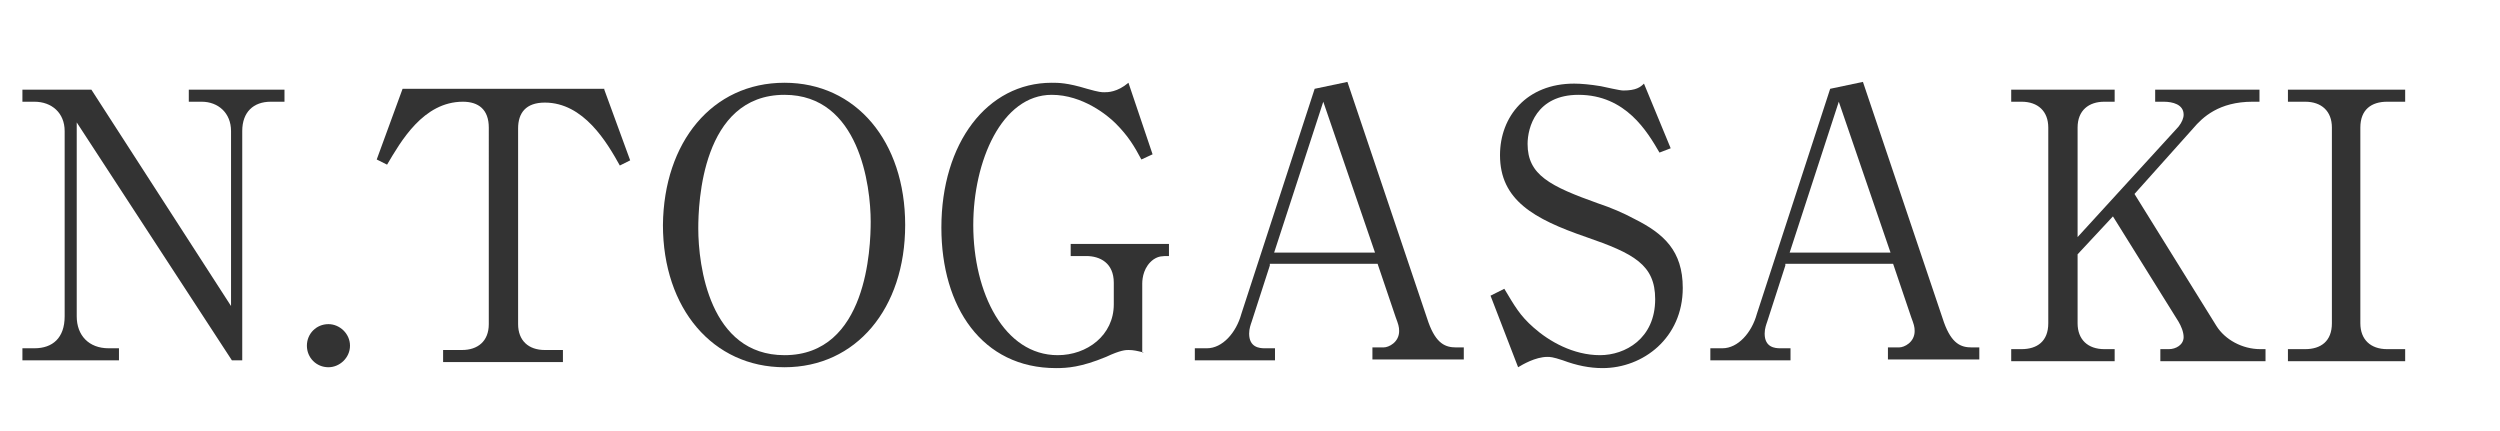
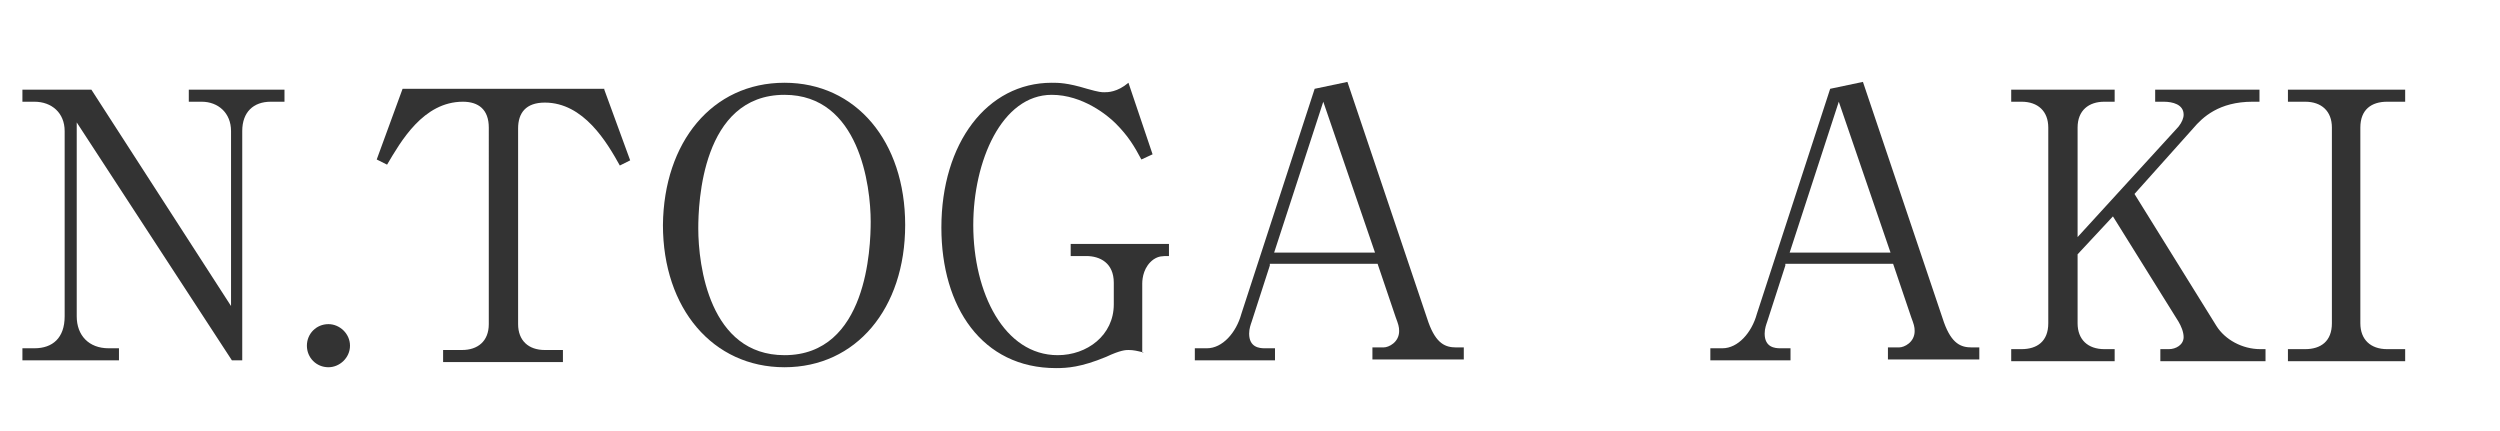
<svg xmlns="http://www.w3.org/2000/svg" version="1.1" id="Y.KOSHIISHI" x="0px" y="0px" viewBox="0 0 290 50" style="enable-background:new 0 0 290 50;" xml:space="preserve">
  <style type="text/css">
	.st0{fill:#333333;}
</style>
  <g>
    <path class="st0" d="M26.9,41.8l-18-27.6v22.5c0,2.2,1.4,3.7,3.7,3.7h1.2v1.4H2.6v-1.4h1.4c2.1,0,3.5-1.2,3.5-3.7V15.2   c0-2.1-1.5-3.4-3.5-3.4H2.6v-1.4h8l16.2,25.1V15.2c0-2.1-1.5-3.4-3.4-3.4h-1.5v-1.4H33v1.4h-1.6c-2,0-3.3,1.2-3.3,3.4v26.6H26.9z" />
    <path class="st0" d="M40.6,40.1c0,1.4-1.2,2.5-2.5,2.5c-1.4,0-2.5-1.1-2.5-2.5s1.1-2.5,2.5-2.5C39.4,37.6,40.6,38.7,40.6,40.1z" />
    <path class="st0" d="M70.1,10.4l3,8.2l-1.2,0.6c-1.5-2.7-4.2-7.3-8.7-7.3c-2.2,0-3.1,1.2-3.1,3v22.7c0,1.9,1.2,3,3.1,3h2.1v1.4   H51.4v-1.4h2.2c1.8,0,3.1-1,3.1-3V14.8c0-2.1-1.2-3-3-3c-4.6,0-7.2,4.6-8.8,7.3l-1.2-0.6l3-8.2H70.1z" />
    <path class="st0" d="M91,42.6c-8.3,0-14.1-6.8-14.1-16.5C77,16.5,82.6,9.6,91,9.6c8.3,0,14,6.8,14,16.5C105,35.8,99.3,42.6,91,42.6   z M101,25.7C101,21.6,99.7,11,91,11c-9.6,0-10,12.6-10,15.5c0,4.3,1.3,14.7,10,14.7C100.6,41.2,101,28.7,101,25.7z" />
    <path class="st0" d="M132.7,40.9c-0.8-0.2-1.2-0.3-1.8-0.3c-0.3,0-0.9,0-2.6,0.8c-2.9,1.2-4.5,1.3-5.8,1.3   c-8.6,0-13.3-7.1-13.3-16.3c0-9.8,5.3-16.8,12.8-16.8c0.8,0,1.8,0,4.1,0.7c1.4,0.4,1.7,0.4,2,0.4c0.4,0,1.5,0,2.8-1.1l2.8,8.3   l-1.3,0.6c-0.8-1.5-1.5-2.7-3-4.2c-0.9-0.9-3.8-3.3-7.4-3.3c-5.8,0-9.1,7.7-9.1,15.1c0,7.9,3.6,15.1,9.8,15.1   c3.4,0,6.5-2.3,6.5-5.9v-2.5c0-2.3-1.6-3.1-3.2-3.1h-1.8v-1.4h11.4v1.4c-0.8,0-1.2,0-1.8,0.4c-1.1,0.8-1.3,2.1-1.3,2.8V40.9z" />
    <path class="st0" d="M147.3,30.8l-2.1,6.5c-0.1,0.3-0.3,0.8-0.3,1.4c0,1.6,1.2,1.7,1.8,1.7h1.2v1.4h-9.3v-1.4h1.4   c1.8,0,3.4-1.8,4-4l8.5-26.1l3.8-0.8l9.4,27.9c0.9,2.5,2,2.9,3.2,2.9h0.9v1.4h-10.6v-1.4h1.3c0.6,0,1.8-0.6,1.8-1.9   c0-0.5-0.1-0.8-0.4-1.6l-2.1-6.2H147.3z M153.5,11.8l-5.7,17.5h11.7L153.5,11.8z" />
-     <path class="st0" d="M193.8,17.2l-1.3,0.5c-1.4-2.4-3.9-6.7-9.4-6.7c-4.9,0-5.9,3.8-5.9,5.7c0,3.6,2.6,4.9,8.2,6.9   c1.5,0.5,2.9,1.1,4.2,1.8c3.4,1.7,5.6,3.7,5.6,8c0,5.8-4.6,9.3-9.3,9.3c-1.5,0-3-0.3-4.6-0.9c-1.2-0.4-1.5-0.4-1.8-0.4   c-1.4,0-2.9,0.9-3.4,1.2l-3.2-8.3l1.6-0.8c1.2,2,1.8,3.1,3.4,4.5c1.8,1.6,4.6,3.2,7.7,3.2c2.9,0,6.4-1.9,6.4-6.5c0-4-2.5-5.3-8-7.2   c-6.1-2.1-10-4.3-10-9.5c0-4.5,3.1-8.3,8.6-8.3c0.8,0,1.9,0.1,3.1,0.3c0.5,0.1,2.2,0.5,2.6,0.5c1.5,0,2-0.4,2.4-0.8L193.8,17.2z" />
    <path class="st0" d="M207.1,30.8l-2.1,6.5c-0.1,0.3-0.3,0.8-0.3,1.4c0,1.6,1.2,1.7,1.8,1.7h1.2v1.4h-9.3v-1.4h1.4   c1.8,0,3.4-1.8,4-4l8.5-26.1l3.8-0.8l9.4,27.9c0.9,2.5,2,2.9,3.2,2.9h0.9v1.4h-10.6v-1.4h1.3c0.6,0,1.8-0.6,1.8-1.9   c0-0.5-0.1-0.8-0.4-1.6l-2.1-6.2H207.1z M213.3,11.8l-5.7,17.5h11.7L213.3,11.8z" />
    <path class="st0" d="M247.6,22.5l9.5,15.3c1,1.6,3,2.7,5.1,2.7h0.6v1.4h-12.2v-1.4h1c0.8,0,1.7-0.5,1.7-1.4c0-0.6-0.3-1.3-0.6-1.8   l-7.6-12.2l-4.1,4.4v8c0,1.9,1.2,3,3.1,3h1.2v1.4h-12v-1.4h1.2c1.8,0,3.1-0.9,3.1-3V14.8c0-1.9-1.2-3-3.1-3h-1.2v-1.4h12v1.4h-1.2   c-1.8,0-3.1,1-3.1,3v12.7l11.7-12.8c0.4-0.5,0.6-1,0.6-1.4c0-1.2-1.3-1.5-2.3-1.5H250v-1.4h12.1v1.4h-0.8c-3.9,0-5.8,1.8-6.9,3.1   L247.6,22.5z" />
    <path class="st0" d="M279,11.8h-2.1c-1.8,0-3.1,0.9-3.1,3v22.7c0,1.9,1.2,3,3.1,3h2.1v1.4h-13.6v-1.4h2c1.8,0,3.1-0.9,3.1-3V14.8   c0-1.9-1.2-3-3.1-3h-2v-1.4H279V11.8z" />
  </g>
</svg>